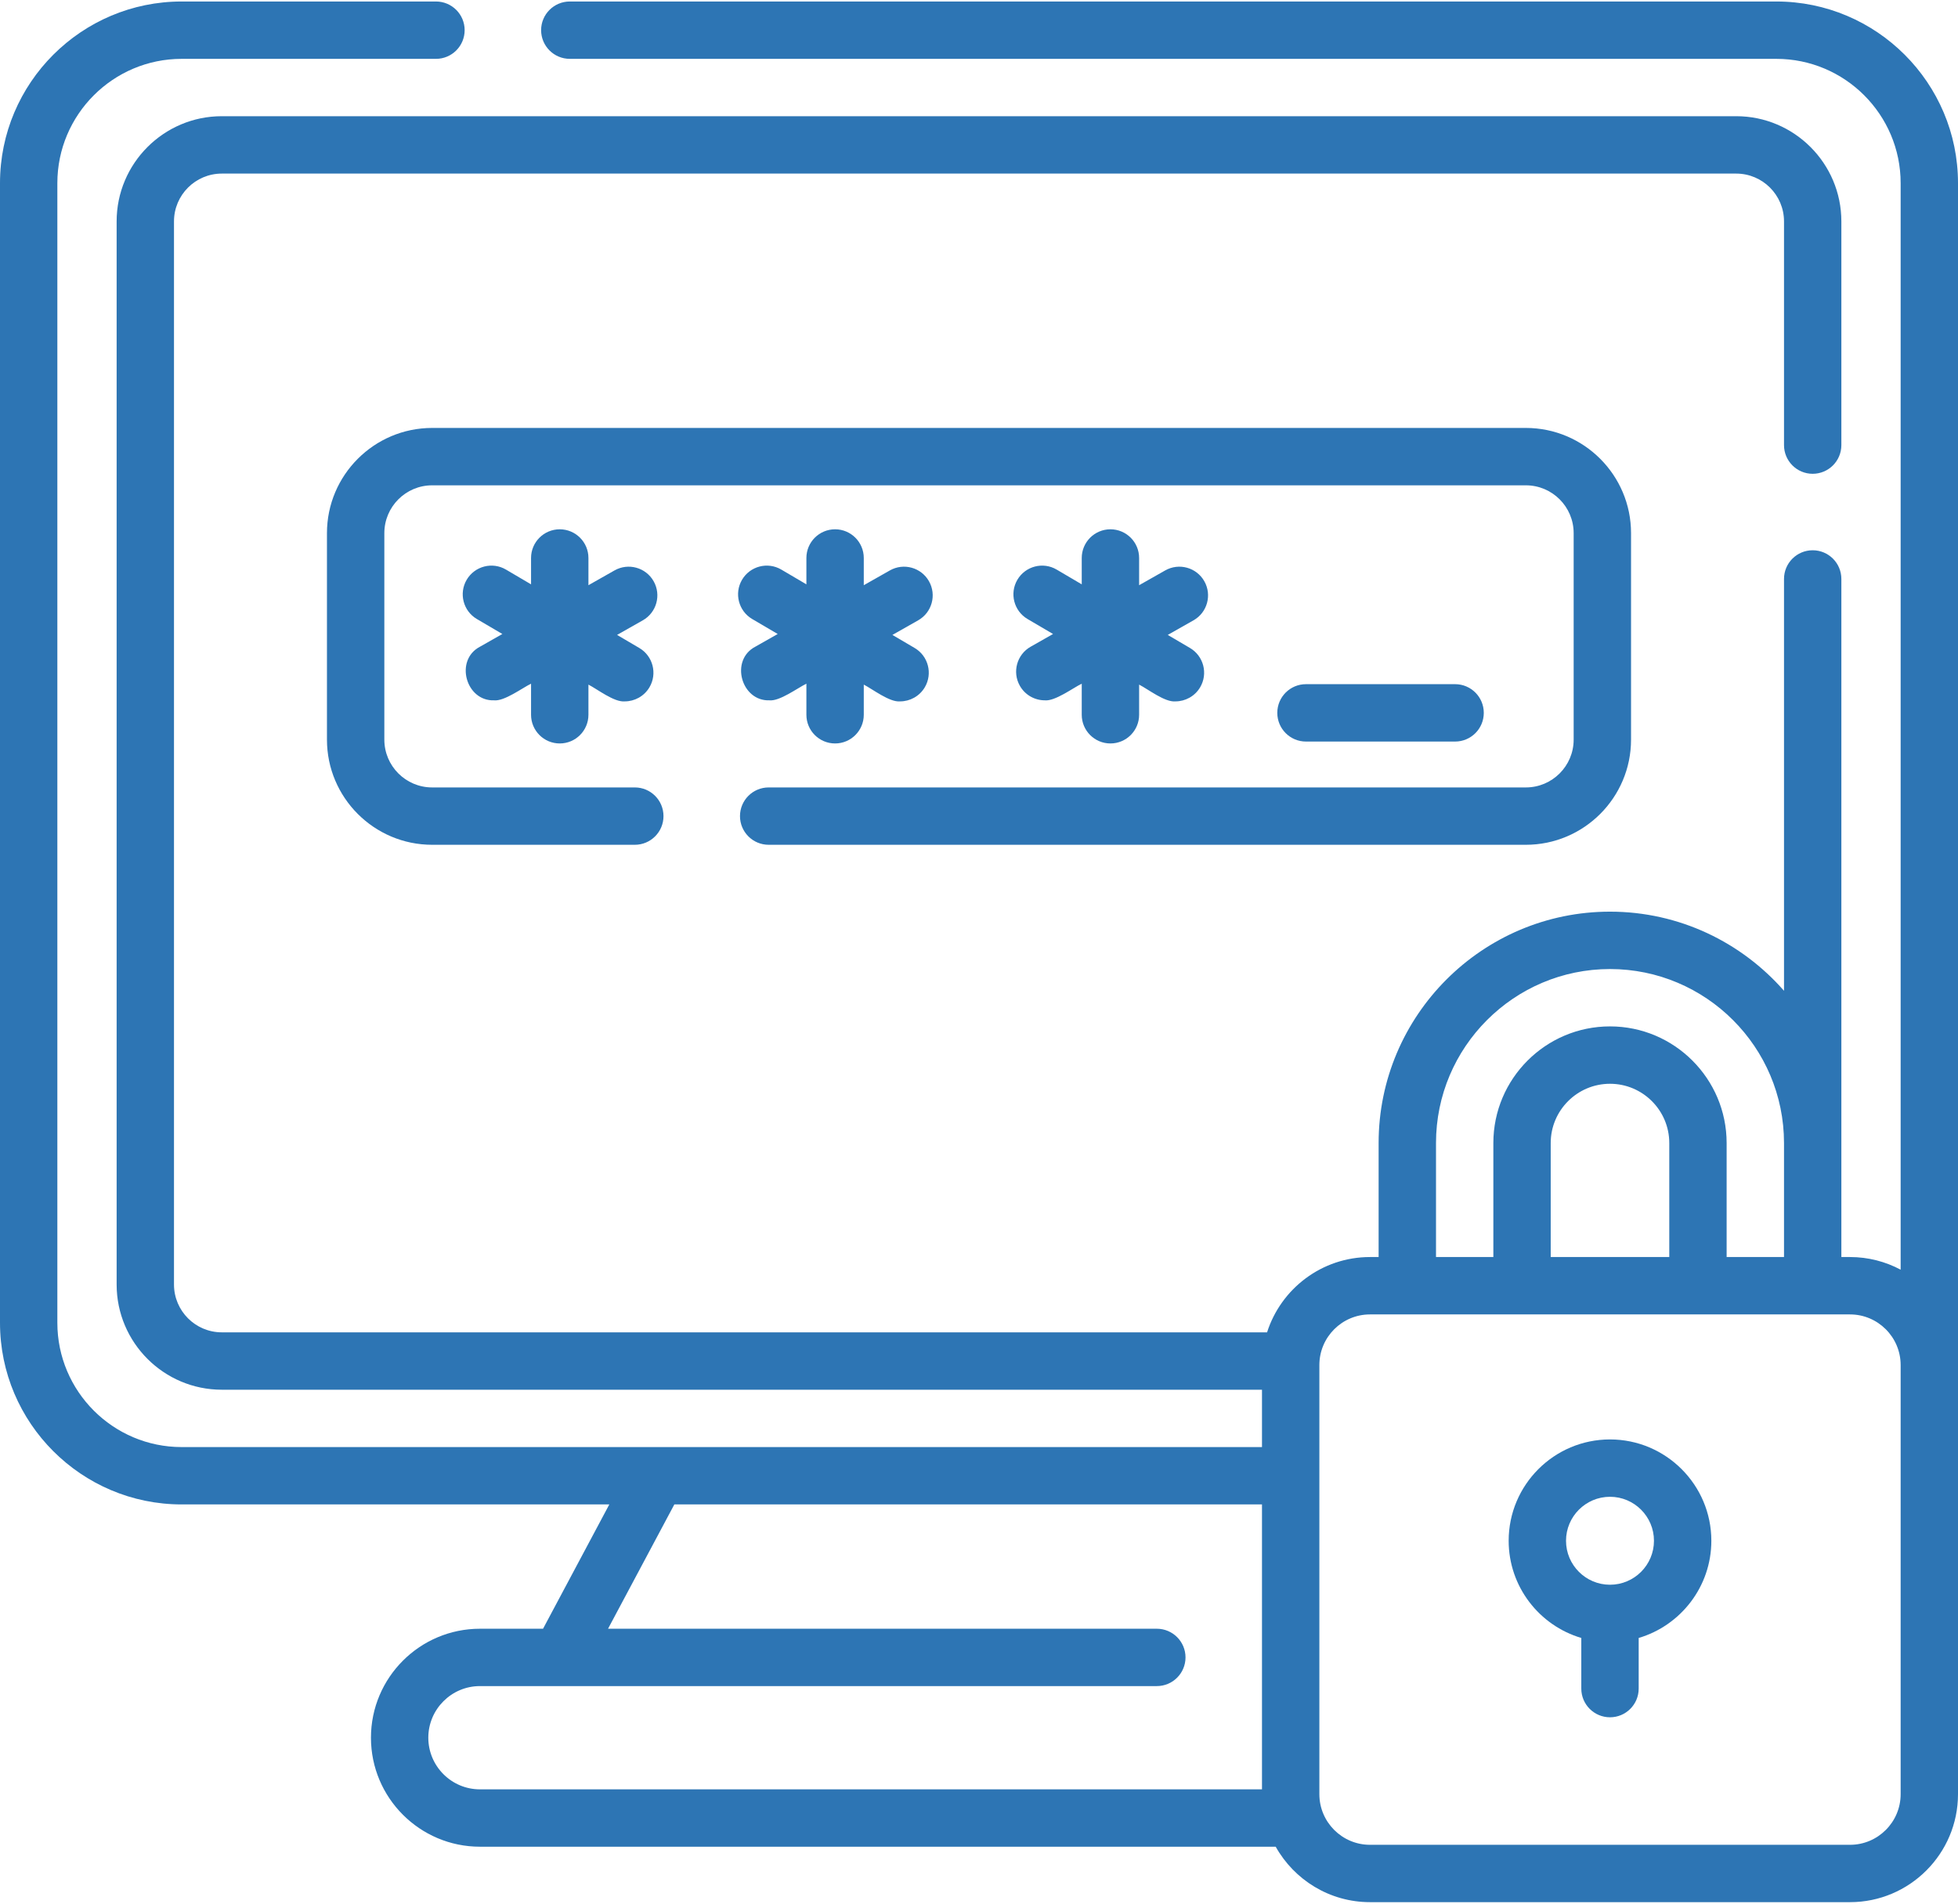
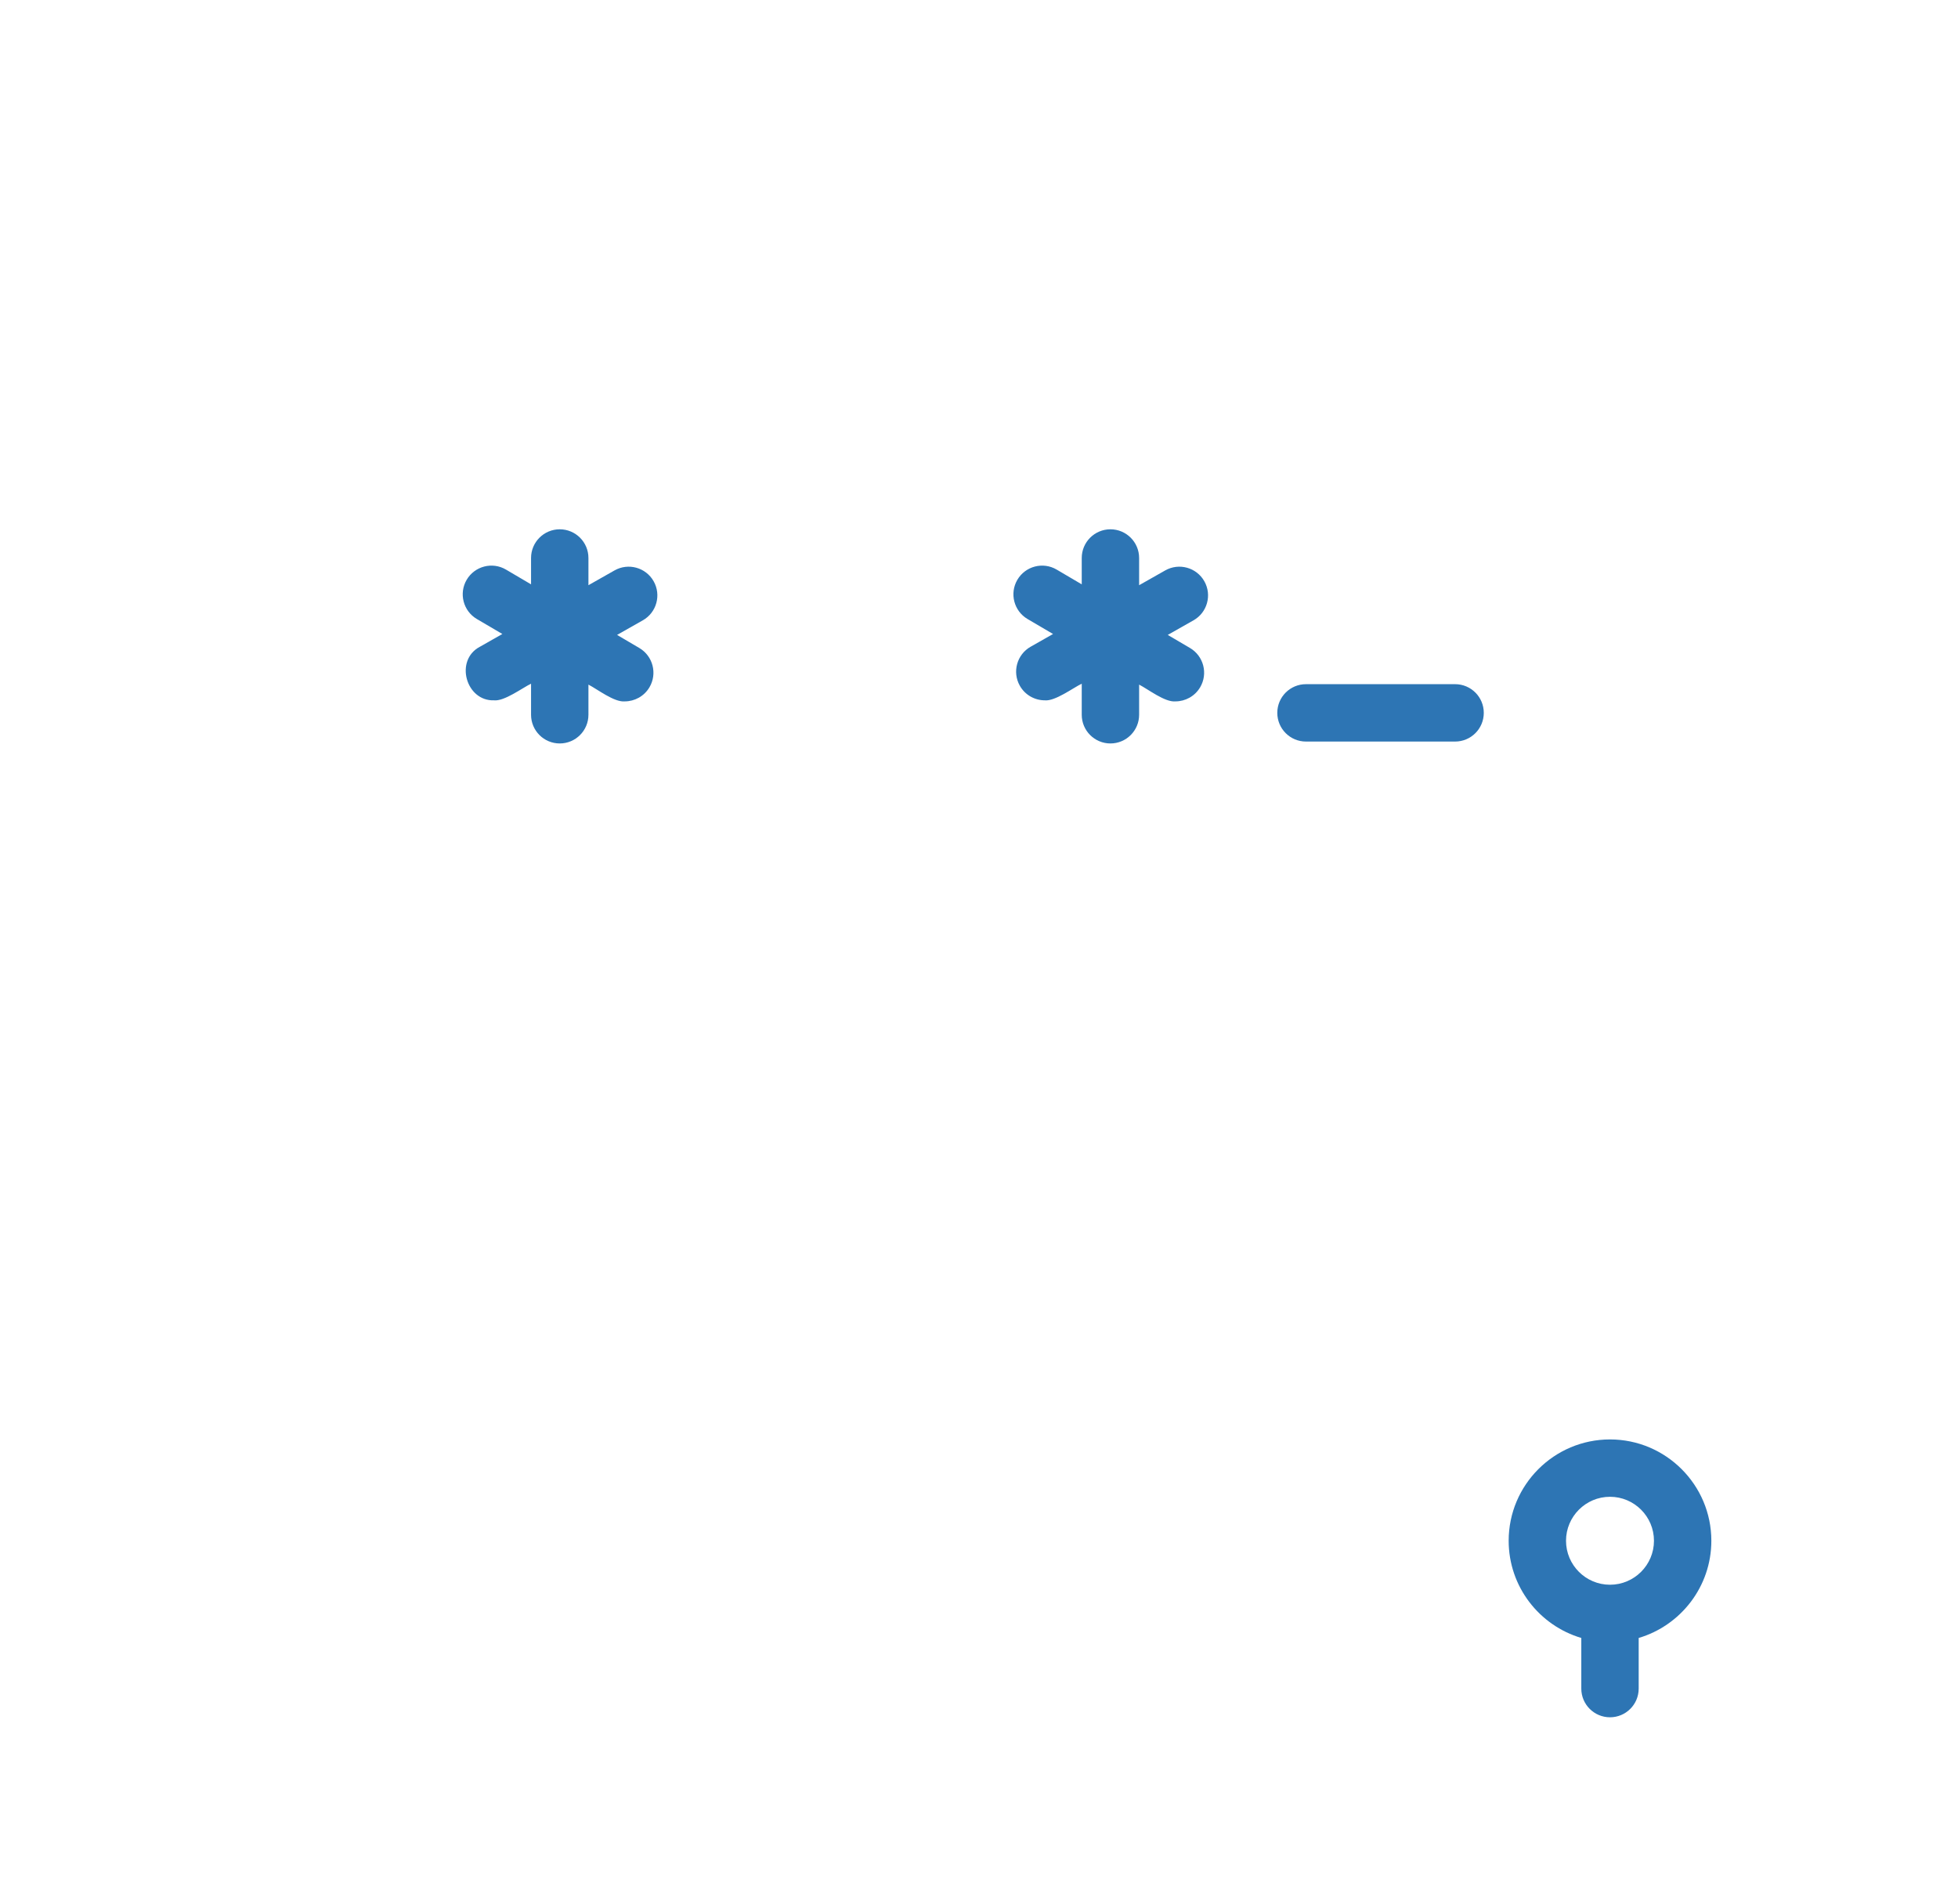
<svg xmlns="http://www.w3.org/2000/svg" width="72" height="70" viewBox="0 0 72 70" fill="none">
  <g id="Group">
-     <path id="Vector" d="M65.32 0.055H20.953C20.371 0.055 19.898 0.527 19.898 1.109C19.898 1.692 20.371 2.164 20.953 2.164H65.32C67.84 2.164 69.891 4.214 69.891 6.734V46.688C69.335 46.392 68.701 46.223 68.029 46.223H67.711V42.031V21.289C67.711 20.706 67.239 20.234 66.656 20.234C66.074 20.234 65.602 20.706 65.602 21.289V36.433C64.041 34.652 61.752 33.523 59.203 33.523C54.512 33.523 50.695 37.34 50.695 42.031V46.223H50.378C48.607 46.223 47.104 47.389 46.593 48.992H8.156C7.187 48.992 6.398 48.204 6.398 47.234V8.141C6.398 7.171 7.187 6.383 8.156 6.383H63.844C64.813 6.383 65.602 7.171 65.602 8.141V16.367C65.602 16.95 66.074 17.422 66.656 17.422C67.239 17.422 67.711 16.95 67.711 16.367V8.141C67.711 6.008 65.976 4.273 63.844 4.273H8.156C6.024 4.273 4.289 6.008 4.289 8.141V47.234C4.289 49.367 6.024 51.102 8.156 51.102H46.406V53.211H6.68C4.16 53.211 2.109 51.161 2.109 48.641V6.734C2.109 4.214 4.16 2.164 6.68 2.164H16.031C16.614 2.164 17.086 1.692 17.086 1.109C17.086 0.527 16.614 0.055 16.031 0.055H6.68C2.997 0.055 0 3.051 0 6.734V48.641C0 52.324 2.997 55.32 6.68 55.32H22.406L19.969 59.891H17.648C15.438 59.891 13.641 61.688 13.641 63.898C13.641 66.108 15.438 67.906 17.648 67.906H46.91C47.59 69.121 48.889 69.945 50.378 69.945H68.029C70.219 69.945 72 68.164 72 65.974V6.734C72 3.051 69.003 0.055 65.32 0.055ZM52.805 42.031C52.805 38.503 55.675 35.633 59.203 35.633C62.731 35.633 65.602 38.503 65.602 42.031V46.223H63.492V42.031C63.492 39.666 61.568 37.742 59.203 37.742C56.838 37.742 54.914 39.666 54.914 42.031V46.223H52.805V42.031ZM61.383 46.223H57.023V42.031C57.023 40.829 58.001 39.852 59.203 39.852C60.405 39.852 61.383 40.829 61.383 42.031V46.223ZM15.75 63.898C15.75 62.852 16.602 62 17.648 62H42.539C43.121 62 43.594 61.528 43.594 60.945C43.594 60.363 43.121 59.891 42.539 59.891H22.359L24.797 55.32H46.406V65.797H17.648C16.602 65.797 15.75 64.945 15.75 63.898ZM69.891 65.974C69.891 67.001 69.055 67.836 68.029 67.836H50.378C49.351 67.836 48.516 67.001 48.516 65.974V50.195C48.516 49.168 49.351 48.333 50.378 48.333H68.029C69.055 48.333 69.891 49.168 69.891 50.195V65.974H69.891Z" fill="#2D75B4" />
-     <path id="Vector_2" d="M28.266 31.064H56.109C58.242 31.064 59.977 29.33 59.977 27.197V19.604C59.977 17.471 58.242 15.736 56.109 15.736H15.891C13.758 15.736 12.023 17.471 12.023 19.604V27.197C12.023 29.33 13.758 31.064 15.891 31.064H23.344C23.926 31.064 24.398 30.592 24.398 30.01C24.398 29.427 23.926 28.955 23.344 28.955H15.891C14.921 28.955 14.133 28.167 14.133 27.197V19.604C14.133 18.634 14.921 17.846 15.891 17.846H56.109C57.079 17.846 57.867 18.634 57.867 19.604V27.197C57.867 28.167 57.079 28.955 56.109 28.955H28.266C27.683 28.955 27.211 29.427 27.211 30.01C27.211 30.592 27.683 31.064 28.266 31.064Z" fill="#2D75B4" />
    <path id="Vector_3" d="M24.035 21.372C23.748 20.866 23.104 20.688 22.598 20.975L21.638 21.519C21.638 21.324 21.638 20.722 21.638 20.518C21.638 19.935 21.165 19.463 20.583 19.463C20 19.463 19.528 19.935 19.528 20.518V21.487L18.605 20.944C18.103 20.649 17.457 20.817 17.161 21.319C16.866 21.821 17.034 22.468 17.536 22.763L18.473 23.313L17.65 23.78C16.707 24.272 17.131 25.792 18.171 25.752C18.545 25.791 19.207 25.296 19.528 25.14V26.283C19.528 26.866 20 27.338 20.583 27.338C21.165 27.338 21.638 26.866 21.638 26.283C21.638 26.026 21.638 25.425 21.638 25.174C21.964 25.341 22.588 25.829 22.973 25.791C23.334 25.791 23.686 25.605 23.883 25.271C24.178 24.769 24.01 24.122 23.508 23.827L22.691 23.347L23.638 22.81C24.145 22.523 24.323 21.879 24.035 21.372Z" fill="#2D75B4" />
-     <path id="Vector_4" d="M31.763 20.518C31.763 19.935 31.29 19.463 30.708 19.463C30.125 19.463 29.653 19.935 29.653 20.518V21.487L28.73 20.944C28.228 20.649 27.582 20.817 27.286 21.319C26.991 21.821 27.159 22.468 27.661 22.763L28.598 23.313L27.775 23.78C26.832 24.272 27.256 25.792 28.296 25.752C28.67 25.791 29.332 25.296 29.653 25.14V26.283C29.653 26.866 30.125 27.338 30.708 27.338C31.29 27.338 31.763 26.866 31.763 26.283C31.763 26.026 31.763 25.425 31.763 25.174C32.089 25.341 32.713 25.829 33.098 25.791C33.459 25.791 33.811 25.605 34.008 25.271C34.303 24.769 34.135 24.122 33.633 23.827L32.816 23.347L33.763 22.81C34.27 22.523 34.448 21.879 34.16 21.372C33.873 20.866 33.229 20.688 32.723 20.975L31.763 21.519C31.763 21.324 31.763 20.722 31.763 20.518Z" fill="#2D75B4" />
    <path id="Vector_5" d="M41.888 20.518C41.888 19.935 41.415 19.463 40.833 19.463C40.251 19.463 39.778 19.935 39.778 20.518V21.487L38.855 20.944C38.353 20.649 37.707 20.817 37.411 21.319C37.116 21.821 37.284 22.468 37.786 22.763L38.723 23.313L37.9 23.78C37.393 24.067 37.215 24.711 37.502 25.217C37.696 25.56 38.053 25.752 38.421 25.752C38.795 25.791 39.457 25.296 39.778 25.14V26.283C39.778 26.866 40.251 27.338 40.833 27.338C41.415 27.338 41.888 26.866 41.888 26.283C41.888 26.026 41.888 25.425 41.888 25.174C42.214 25.341 42.838 25.829 43.223 25.791C43.584 25.791 43.936 25.605 44.133 25.271C44.428 24.769 44.26 24.122 43.758 23.827L42.941 23.347L43.888 22.81C44.395 22.523 44.573 21.879 44.285 21.372C43.998 20.866 43.354 20.688 42.848 20.975L41.888 21.519C41.888 21.324 41.888 20.722 41.888 20.518Z" fill="#2D75B4" />
    <path id="Vector_6" d="M53.508 27.268C54.09 27.268 54.562 26.796 54.562 26.213C54.562 25.63 54.09 25.158 53.508 25.158H48.023C47.441 25.158 46.969 25.63 46.969 26.213C46.969 26.796 47.441 27.268 48.023 27.268H53.508Z" fill="#2D75B4" />
    <path id="Vector_7" d="M59.203 52.93C57.148 52.93 55.477 54.601 55.477 56.656C55.477 58.345 56.606 59.774 58.148 60.23V62.092C58.148 62.675 58.621 63.147 59.203 63.147C59.786 63.147 60.258 62.675 60.258 62.092V60.23C61.8 59.774 62.93 58.345 62.93 56.656C62.93 54.601 61.258 52.93 59.203 52.93ZM59.203 58.273C58.311 58.273 57.586 57.548 57.586 56.656C57.586 55.764 58.311 55.039 59.203 55.039C60.095 55.039 60.82 55.764 60.82 56.656C60.82 57.548 60.095 58.273 59.203 58.273Z" fill="#2D75B4" />
  </g>
</svg>